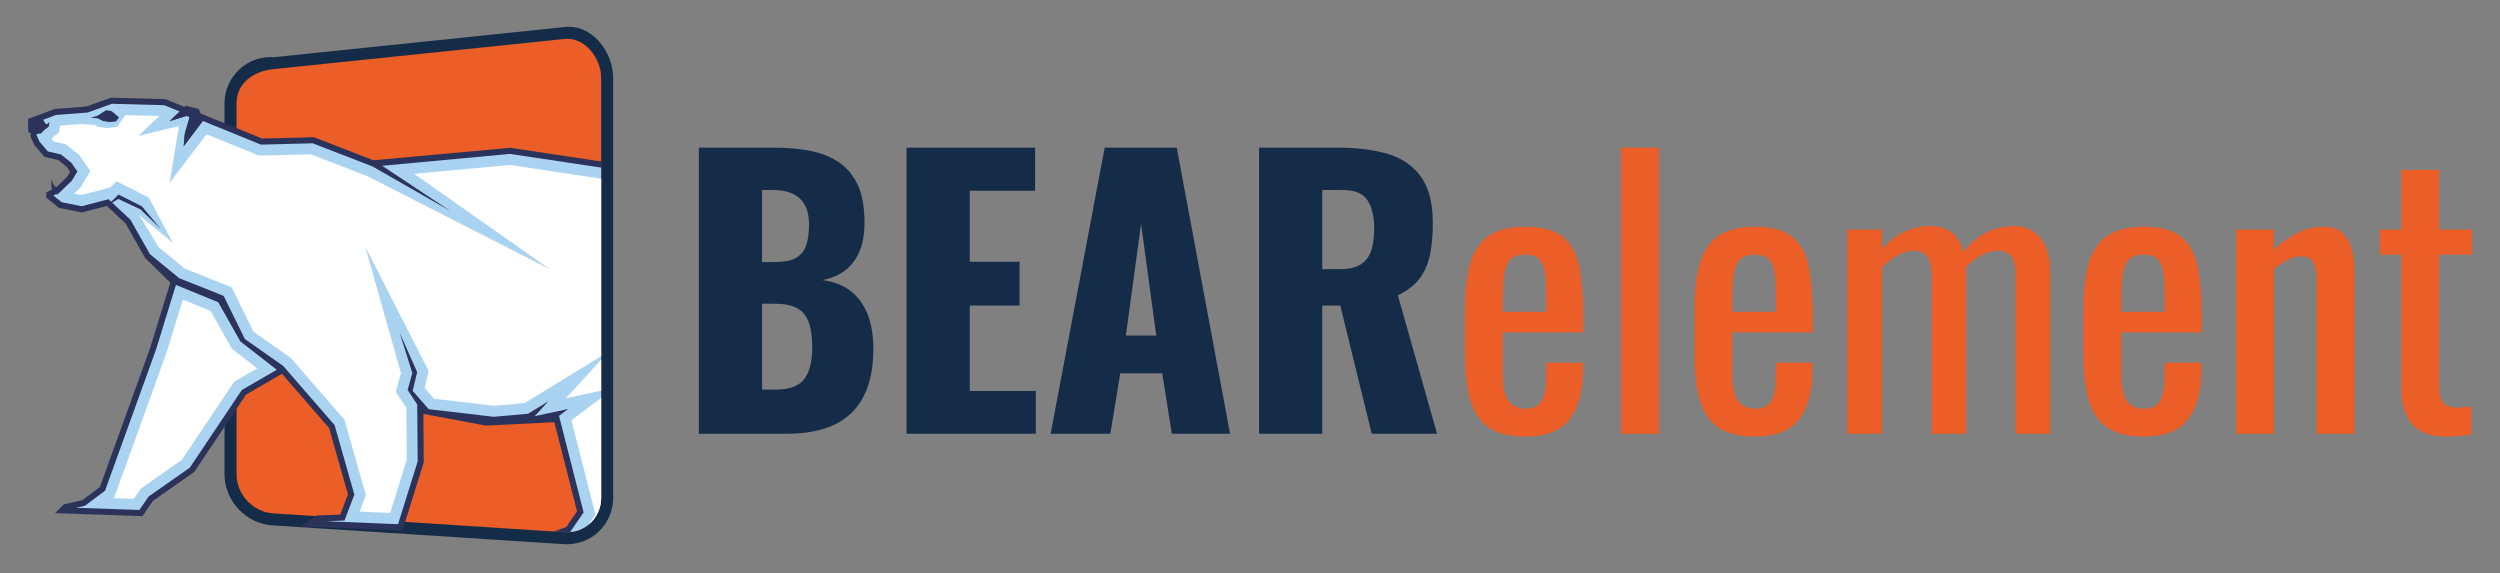
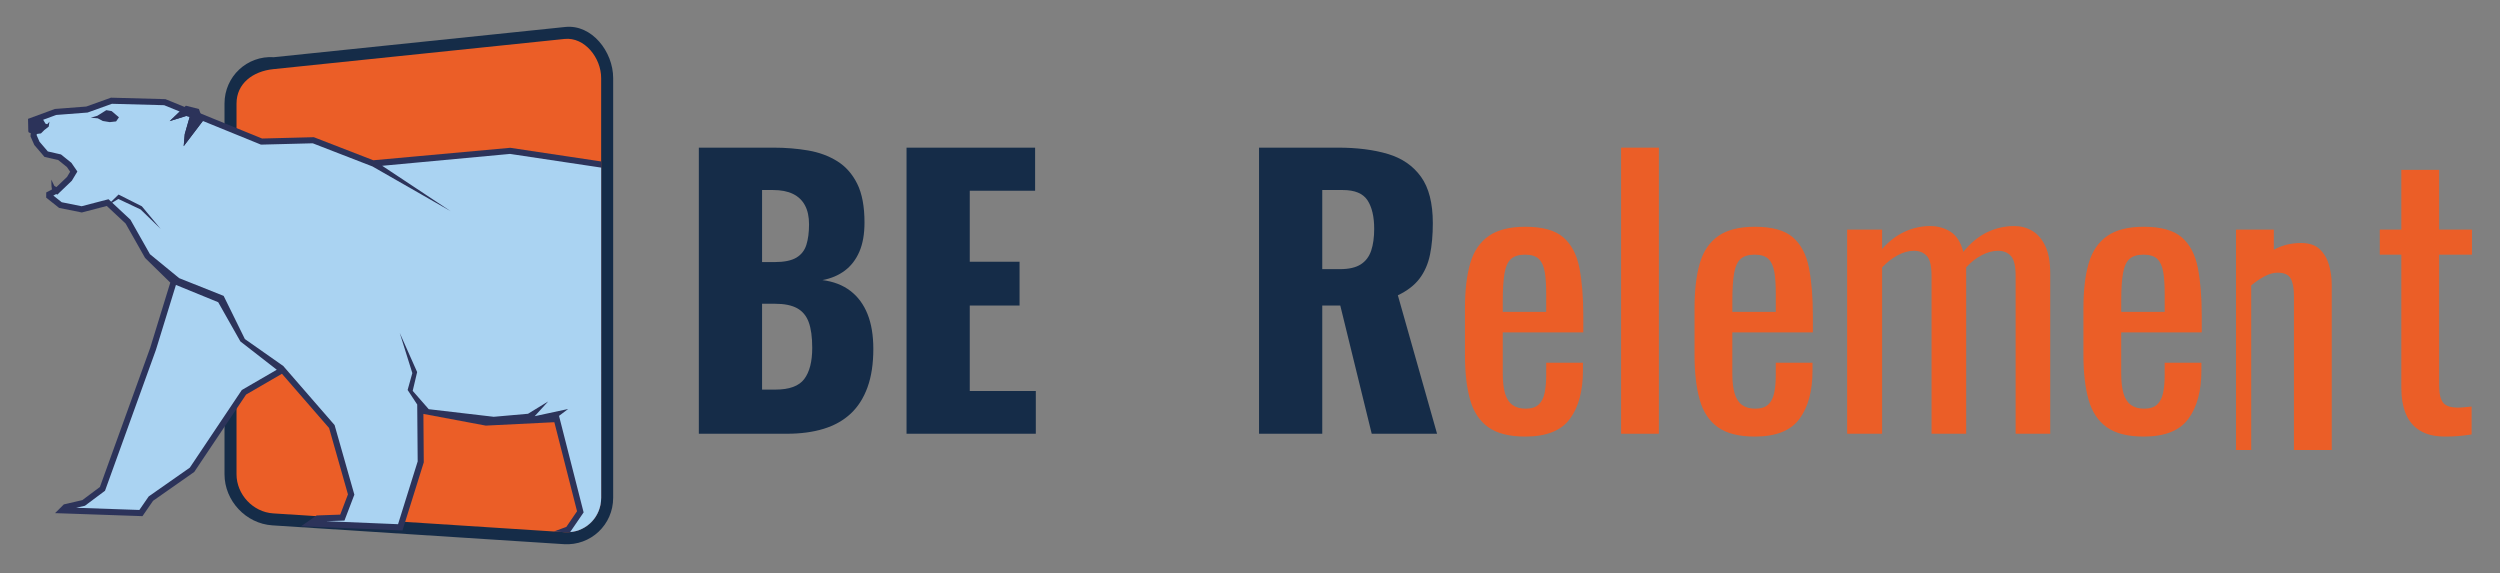
<svg xmlns="http://www.w3.org/2000/svg" version="1.1" id="Vrstva_1" x="0px" y="0px" width="424.667px" height="97.333px" viewBox="0 0 424.667 97.333" enable-background="new 0 0 424.667 97.333" xml:space="preserve">
  <rect x="0" y="0" width="424.667" height="97.333" fill="#808080" stroke="none" />
  <g>
    <g>
      <path fill="#152C48" d="M118.71,73.679v-48.6h12.66c2.08,0,4.05,0.161,5.91,0.48c1.86,0.321,3.51,0.93,4.95,1.83    s2.569,2.181,3.39,3.84c0.82,1.661,1.23,3.851,1.23,6.57c0,1.96-0.291,3.61-0.87,4.95c-0.581,1.341-1.401,2.411-2.46,3.21    c-1.061,0.801-2.331,1.341-3.81,1.62c1.879,0.24,3.459,0.851,4.74,1.83c1.28,0.98,2.25,2.291,2.91,3.93    c0.66,1.641,0.99,3.621,0.99,5.94c0,2.52-0.33,4.69-0.99,6.51c-0.66,1.821-1.611,3.311-2.85,4.47c-1.24,1.161-2.77,2.02-4.59,2.58    c-1.821,0.561-3.91,0.84-6.27,0.84H118.71z M129.45,44.519h2.1c1.64,0,2.88-0.249,3.72-0.75c0.84-0.5,1.41-1.23,1.71-2.19    c0.3-0.96,0.45-2.12,0.45-3.48c0-1.28-0.23-2.349-0.69-3.21c-0.46-0.86-1.14-1.509-2.04-1.95c-0.9-0.439-2.03-0.66-3.39-0.66    h-1.86V44.519z M129.45,66.179h2.28c2.359,0,3.99-0.6,4.89-1.8c0.9-1.2,1.35-2.96,1.35-5.28c0-1.839-0.201-3.3-0.6-4.38    c-0.4-1.08-1.06-1.87-1.98-2.37c-0.92-0.5-2.16-0.75-3.72-0.75h-2.22V66.179z" />
      <path fill="#152C48" d="M153.99,73.679v-48.6h21.84v7.32h-11.1v12.06h8.46v7.44h-8.46v14.52h11.22v7.26H153.99z" />
-       <path fill="#152C48" d="M178.469,73.679l9.18-48.6h12.24l9.06,48.6h-9.9l-1.62-10.26h-7.14l-1.68,10.26H178.469z M191.249,56.999    h5.16l-2.58-18.96L191.249,56.999z" />
      <path fill="#152C48" d="M213.869,73.679v-48.6h13.38c3.279,0,6.12,0.36,8.52,1.08s4.27,2.01,5.61,3.87    c1.34,1.86,2.01,4.491,2.01,7.89c0,2-0.161,3.78-0.48,5.34c-0.321,1.56-0.911,2.91-1.77,4.05c-0.861,1.14-2.091,2.091-3.69,2.85    l6.66,23.52h-11.1l-5.34-21.78h-3.06v21.78H213.869z M224.609,45.719h3c1.52,0,2.7-0.27,3.54-0.81c0.84-0.54,1.43-1.32,1.77-2.34    c0.339-1.02,0.51-2.25,0.51-3.69c0-2.08-0.381-3.7-1.14-4.86c-0.76-1.16-2.16-1.74-4.2-1.74h-3.48V45.719z" />
      <path fill="#EB5E27" d="M259.108,74.159c-2.721,0-4.82-0.53-6.3-1.59c-1.48-1.06-2.511-2.62-3.09-4.68    c-0.581-2.06-0.87-4.59-0.87-7.59v-7.92c0-3.08,0.3-5.64,0.9-7.68s1.65-3.58,3.15-4.62c1.5-1.04,3.57-1.56,6.21-1.56    c2.92,0,5.071,0.6,6.45,1.8c1.381,1.2,2.289,2.931,2.73,5.19c0.439,2.26,0.66,4.971,0.66,8.13v2.82h-13.68v6.96    c0,1.4,0.129,2.541,0.39,3.42c0.26,0.88,0.68,1.53,1.261,1.95c0.579,0.42,1.329,0.63,2.25,0.63c0.96,0,1.689-0.23,2.19-0.69    c0.5-0.459,0.84-1.119,1.02-1.98c0.18-0.859,0.27-1.869,0.27-3.03v-2.1h6.24v1.32c0,3.48-0.74,6.221-2.219,8.22    C265.188,73.16,262.667,74.159,259.108,74.159z M255.268,52.979h7.379v-3.12c0-1.44-0.08-2.649-0.24-3.63    c-0.16-0.979-0.49-1.719-0.988-2.22c-0.501-0.5-1.291-0.75-2.371-0.75c-1.041,0-1.83,0.24-2.37,0.72s-0.91,1.29-1.11,2.43    s-0.3,2.71-0.3,4.71V52.979z" />
      <path fill="#EB5E27" d="M275.368,73.679v-48.6h6.42v48.6H275.368z" />
      <path fill="#EB5E27" d="M298.106,74.159c-2.721,0-4.82-0.53-6.299-1.59c-1.48-1.06-2.512-2.62-3.09-4.68    c-0.58-2.06-0.871-4.59-0.871-7.59v-7.92c0-3.08,0.301-5.64,0.9-7.68s1.65-3.58,3.15-4.62c1.5-1.04,3.57-1.56,6.209-1.56    c2.92,0,5.07,0.6,6.451,1.8c1.379,1.2,2.289,2.931,2.729,5.19c0.441,2.26,0.66,4.971,0.66,8.13v2.82h-13.68v6.96    c0,1.4,0.129,2.541,0.391,3.42c0.26,0.88,0.68,1.53,1.26,1.95s1.33,0.63,2.25,0.63c0.961,0,1.689-0.23,2.189-0.69    c0.5-0.459,0.84-1.119,1.021-1.98c0.18-0.859,0.27-1.869,0.27-3.03v-2.1h6.24v1.32c0,3.48-0.742,6.221-2.221,8.22    C304.187,73.16,301.667,74.159,298.106,74.159z M294.267,52.979h7.381v-3.12c0-1.44-0.08-2.649-0.24-3.63    c-0.16-0.979-0.49-1.719-0.99-2.22c-0.5-0.5-1.289-0.75-2.369-0.75c-1.041,0-1.83,0.24-2.371,0.72    c-0.539,0.48-0.91,1.29-1.109,2.43c-0.201,1.14-0.301,2.71-0.301,4.71V52.979z" />
      <path fill="#EB5E27" d="M313.767,73.679v-34.68h5.939v3.3c1.16-1.32,2.439-2.3,3.84-2.94c1.4-0.64,2.84-0.96,4.32-0.96    c1.281,0,2.43,0.32,3.451,0.96c1.02,0.64,1.748,1.78,2.189,3.42c1.24-1.52,2.59-2.63,4.051-3.33c1.459-0.699,2.988-1.05,4.59-1.05    c1.119,0,2.139,0.27,3.059,0.81c0.92,0.54,1.66,1.401,2.221,2.58c0.561,1.181,0.84,2.73,0.84,4.65v27.24h-5.879v-26.82    c0-1.68-0.271-2.81-0.811-3.39c-0.541-0.58-1.271-0.87-2.189-0.87c-0.881,0-1.801,0.25-2.762,0.75    c-0.959,0.5-1.84,1.191-2.639,2.07c0,0.16,0,0.32,0,0.48c0,0.16,0,0.34,0,0.54v27.24h-5.881v-26.82c0-1.68-0.27-2.81-0.811-3.39    c-0.539-0.58-1.27-0.87-2.189-0.87c-0.881,0-1.791,0.25-2.73,0.75c-0.939,0.5-1.83,1.191-2.67,2.07v28.26H313.767z" />
      <path fill="#EB5E27" d="M364.165,74.159c-2.721,0-4.82-0.53-6.299-1.59c-1.48-1.06-2.512-2.62-3.09-4.68    c-0.58-2.06-0.871-4.59-0.871-7.59v-7.92c0-3.08,0.301-5.64,0.9-7.68s1.65-3.58,3.15-4.62c1.5-1.04,3.57-1.56,6.209-1.56    c2.92,0,5.07,0.6,6.451,1.8c1.379,1.2,2.289,2.931,2.729,5.19c0.441,2.26,0.66,4.971,0.66,8.13v2.82h-13.68v6.96    c0,1.4,0.129,2.541,0.391,3.42c0.26,0.88,0.68,1.53,1.26,1.95s1.33,0.63,2.25,0.63c0.961,0,1.689-0.23,2.189-0.69    c0.5-0.459,0.84-1.119,1.021-1.98c0.18-0.859,0.27-1.869,0.27-3.03v-2.1h6.24v1.32c0,3.48-0.742,6.221-2.221,8.22    C370.245,73.16,367.726,74.159,364.165,74.159z M360.325,52.979h7.381v-3.12c0-1.44-0.08-2.649-0.24-3.63    c-0.16-0.979-0.49-1.719-0.99-2.22c-0.5-0.5-1.289-0.75-2.369-0.75c-1.041,0-1.83,0.24-2.371,0.72    c-0.539,0.48-0.91,1.29-1.109,2.43c-0.201,1.14-0.301,2.71-0.301,4.71V52.979z" />
-       <path fill="#EB5E27" d="M379.825,73.679v-34.68h6.42v3.42c1.16-1.08,2.439-2,3.84-2.76c1.4-0.759,2.941-1.14,4.621-1.14    c1.398,0,2.469,0.36,3.209,1.08c0.74,0.72,1.26,1.62,1.561,2.7s0.449,2.181,0.449,3.3v28.08h-6.42v-26.22    c0-1.239-0.18-2.199-0.539-2.88c-0.361-0.68-1.102-1.02-2.221-1.02c-0.719,0-1.469,0.21-2.25,0.63    c-0.779,0.42-1.529,0.93-2.25,1.53v27.96H379.825z" />
+       <path fill="#EB5E27" d="M379.825,73.679v-34.68h6.42v3.42c1.4-0.759,2.941-1.14,4.621-1.14    c1.398,0,2.469,0.36,3.209,1.08c0.74,0.72,1.26,1.62,1.561,2.7s0.449,2.181,0.449,3.3v28.08h-6.42v-26.22    c0-1.239-0.18-2.199-0.539-2.88c-0.361-0.68-1.102-1.02-2.221-1.02c-0.719,0-1.469,0.21-2.25,0.63    c-0.779,0.42-1.529,0.93-2.25,1.53v27.96H379.825z" />
      <path fill="#EB5E27" d="M415.405,74.159c-1.801,0-3.25-0.34-4.35-1.02c-1.102-0.68-1.9-1.64-2.4-2.88    c-0.5-1.239-0.75-2.7-0.75-4.38v-22.62h-3.66v-4.26h3.66v-10.14h6.42v10.14h5.58v4.26h-5.58v22.2c0,1.36,0.219,2.331,0.66,2.91    c0.439,0.581,1.279,0.87,2.52,0.87c0.32,0,0.689-0.02,1.111-0.06c0.42-0.04,0.828-0.08,1.229-0.12v4.74    c-0.801,0.12-1.539,0.21-2.219,0.27C416.944,74.129,416.204,74.159,415.405,74.159z" />
    </g>
    <g>
      <path fill-rule="evenodd" clip-rule="evenodd" fill="#152C48" d="M46.524,9.714L96.032,4.58c4.481-0.465,8.125,4.176,8.125,8.68    v71.299c0,4.581-3.813,8.172-8.388,7.877l-49.507-3.195c-4.496-0.291-8.125-4.175-8.125-8.68v-62.97    C38.136,13.01,41.95,9.418,46.524,9.714" />
      <path fill-rule="evenodd" clip-rule="evenodd" fill="#EB5E27" d="M46.393,11.75L95.9,6.616c3.408-0.353,6.217,3.211,6.217,6.644    v71.299c0,3.433-2.798,6.062-6.217,5.841l-49.507-3.195c-3.418-0.221-6.216-3.21-6.216-6.643v-62.97    C40.177,14.158,42.986,12.104,46.393,11.75" />
      <path fill-rule="evenodd" clip-rule="evenodd" fill="#2C335A" d="M14.662,18.096l4.187-1.505L28.1,16.84l16.419,6.689l8.789-0.225    l10.109,3.918l23.251-2.117l15.448,2.319v54.896v2.239c0,3.433-2.798,6.062-6.217,5.841l-1.821-0.117l2.123-0.78l1.819-2.66    l-3.855-15.124l-11.648,0.577L71.922,70.31l0.063,8.222l-3.619,11.579l-17.23-0.717l2.639-1.835l4.018-0.141l1.314-3.439    l-3.202-11.267l-8.013-9.222l-6.091,3.535l-8.803,13.142l-6.995,4.9l-1.801,2.609L9.351,87.165l1.493-1.485l3.141-0.727    l2.987-2.232l8.539-23.628l3.414-11.086l-4.281-4.19l-3.308-5.847l-3.195-2.982l-4.247,1.107l-3.858-0.776l-2.191-1.746    l0.005-0.879l0.981-0.517l-0.08-0.48l-0.039-1.187l0.517,1.068l0.349,0.204l1.81-1.73l0.527-0.878l-0.547-0.8l-1.473-1.185    l-2.333-0.532l-1.734-2.023l-0.646-1.467l0.04-0.552L4.888,22.5l-0.081-0.185L4.76,20.188l4.562-1.679L14.662,18.096z" />
      <polygon fill-rule="evenodd" clip-rule="evenodd" fill="#AAD3F2" points="29.885,48.399 26.49,59.42 17.838,83.363 14.429,85.91     12.942,86.255 23.674,86.625 25.259,84.328 32.248,79.432 41.076,66.251 47.013,62.806 40.832,57.998 37.065,51.336   " />
      <path fill-rule="evenodd" clip-rule="evenodd" fill="#AAD3F2" d="M9.545,19.528l-2.21,0.813l0.392,0.667l0.298,0.094l0.377-0.433    l-0.124,0.835l-0.76,0.599l-0.561,0.559L6.395,22.74l-0.148,0.023l-0.016,0.221l0.481,1.092l1.412,1.648l2.232,0.509l1.778,1.43    l1.008,1.474l-0.942,1.565l-2.472,2.364l-0.177-0.104l-0.49,0.258l1.422,1.132l3.38,0.68l4.566-1.19l0.454,0.423l1.256-1.219    l3.959,1.998l3.205,3.851l-3.426-3.317l-3.773-1.783l-1.046,0.634l3.098,2.89l3.313,5.859l4.966,4.071l7.554,3.012l3.606,7.33    l6.516,4.575l8.724,10.04l3.359,11.819l-1.682,4.4l-3.127,0.109l12.23,0.509l3.335-10.667l-0.079-9.662l-1.629-2.472l0.798-2.868    l-2.138-6.819l2.956,6.647l-0.755,3.192l2.726,3.114l11.042,1.29l5.821-0.513l3.423-2.094l-2.288,2.505l5.684-1.224l-1.553,1.171    l4.179,16.396l-2.27,3.318l-0.095,0.035c3.009-0.235,5.343-2.699,5.343-5.835v-2.239V28.469l-15.479-2.324l-21.714,2.017    l11.641,7.718L63.27,28.273l-10.143-3.931l-8.798,0.226l-9.871-4.021l-3.256,4.286l0.179-2.052l0.844-2.939l-0.593-0.145    l-2.813,0.879l1.711-1.628l-2.648-1.079l-8.869-0.238l-4.134,1.486L9.545,19.528z" />
-       <path fill-rule="evenodd" clip-rule="evenodd" fill="#FFFFFF" d="M31.063,50.891l-2.809,9.12l-8.856,24.51l-0.124,0.092    l3.446,0.119l1.198-1.734l6.977-4.888l8.875-13.25l3.924-2.277l-4.298-3.344l-3.633-6.424L31.063,50.891z M102.117,67.577    l-5.05,3.808l4.083,16.012l-1.089,1.591l0.072,0.003c1.219-1.063,1.985-2.638,1.985-4.433v-2.239V67.577z M102.117,61.096    l-5.989,6.558l5.989-1.29V61.096z M21.289,19.551l-1.389,2l-1.824,0.206l-1.369-0.227l-0.51-0.272l-2.278-0.202l-3.736,0.289    l-0.172,1.164l-1.256,0.989l-0.048,0.048l0.431,0.502l2.051,0.467l2.327,1.872l1.837,2.686l-1.686,2.801l-1.056,1.01l1.199,0.241    l4.895-1.275l1.092-1.059l5.486,2.768l4.078,7.704l-5.704-4.719l3.263,5.418l4.474,3.668l7.952,3.17l3.712,7.543l6.312,4.432    l9.145,10.525l3.641,12.813l-1.068,2.799l5.183,0.215l2.821-9.025l-0.072-8.821l-1.792-2.72l0.877-3.154l-6.057-21.495    l10.769,21.108l-0.678,2.871l1.623,1.854l10.141,1.184l5.197-0.458l13.021-7.966V30.35l-15.531-2.332l-16.238,1.508l23.106,16.24    l-30.986-15.81l-9.665-3.746l-8.815,0.226l-8.911-3.63l-6.287,8.278l1.613-9.662l-6.927,1.671l3.561-3.388L21.289,19.551z" />
      <polygon fill-rule="evenodd" clip-rule="evenodd" fill="#2C335A" points="31.574,17.955 33.79,18.513 34.497,20.495     31.203,24.832 31.382,22.78 32.227,19.841 31.634,19.696 28.821,20.575   " />
      <polygon fill-rule="evenodd" clip-rule="evenodd" fill="#2C335A" points="18.058,18.714 18.96,18.868 20.205,19.927 19.72,20.625     18.647,20.746 17.451,20.549 16.605,20.099 15.413,19.992 16.521,19.672   " />
    </g>
  </g>
</svg>